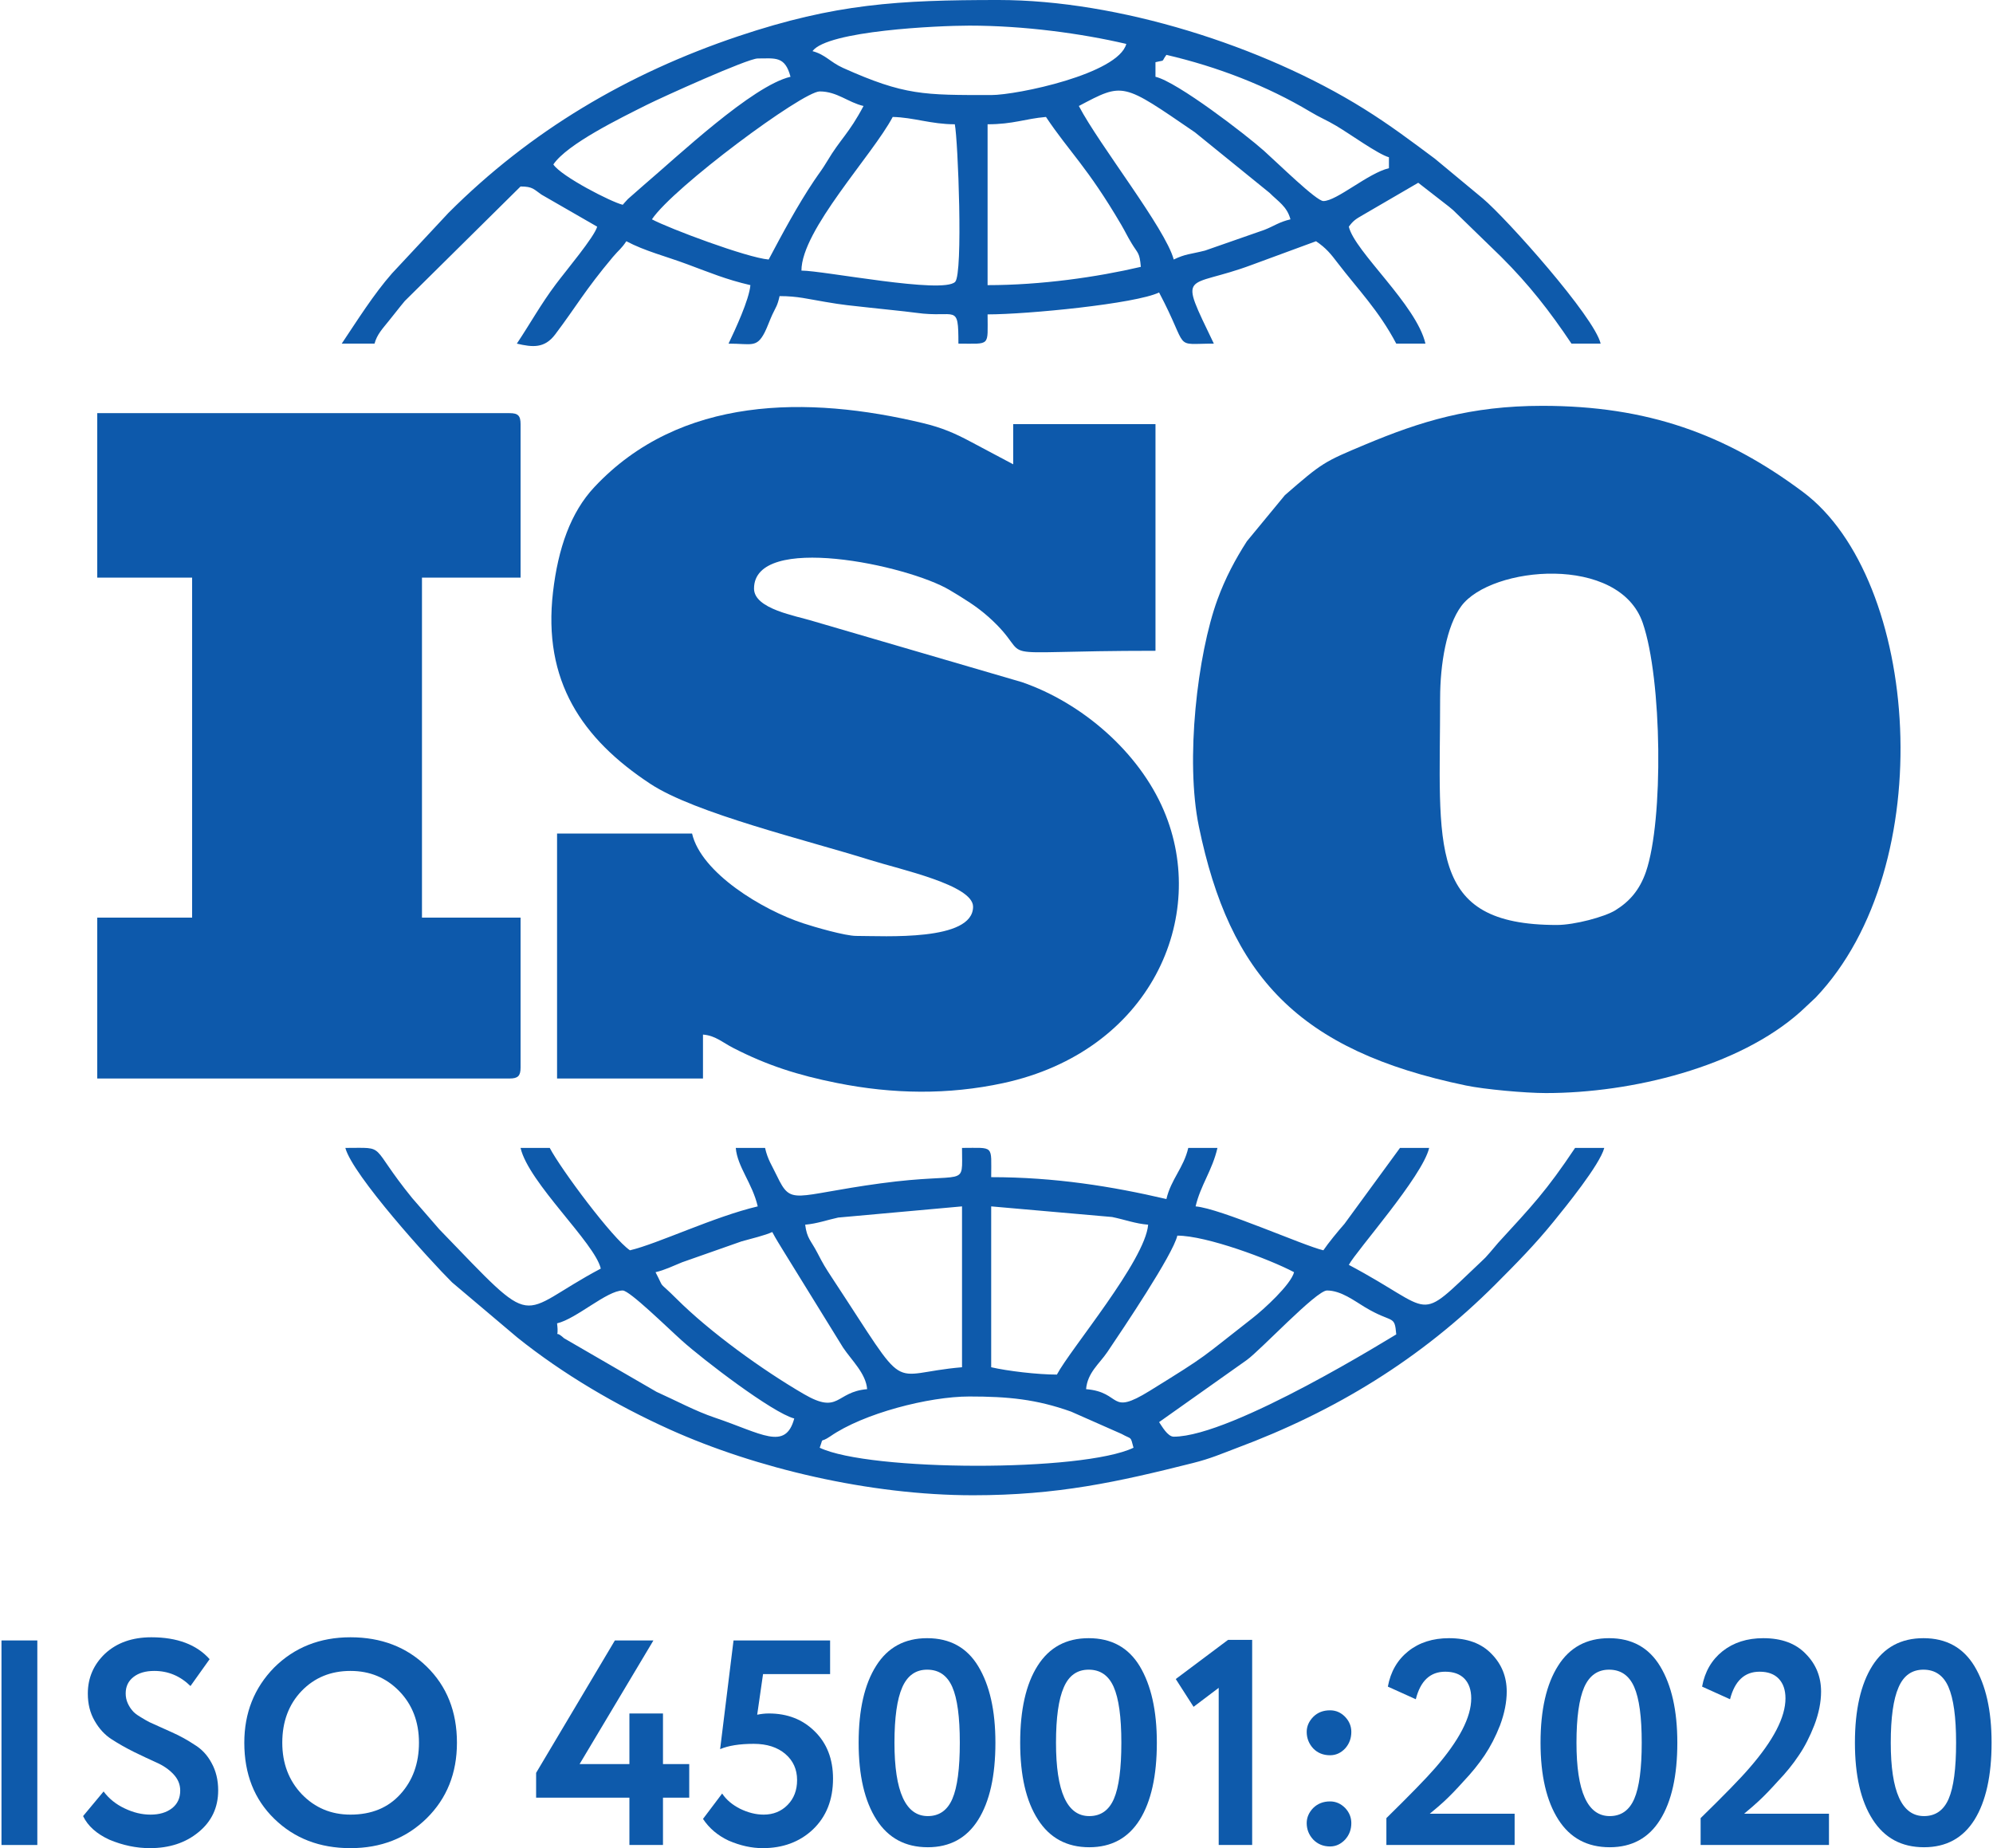
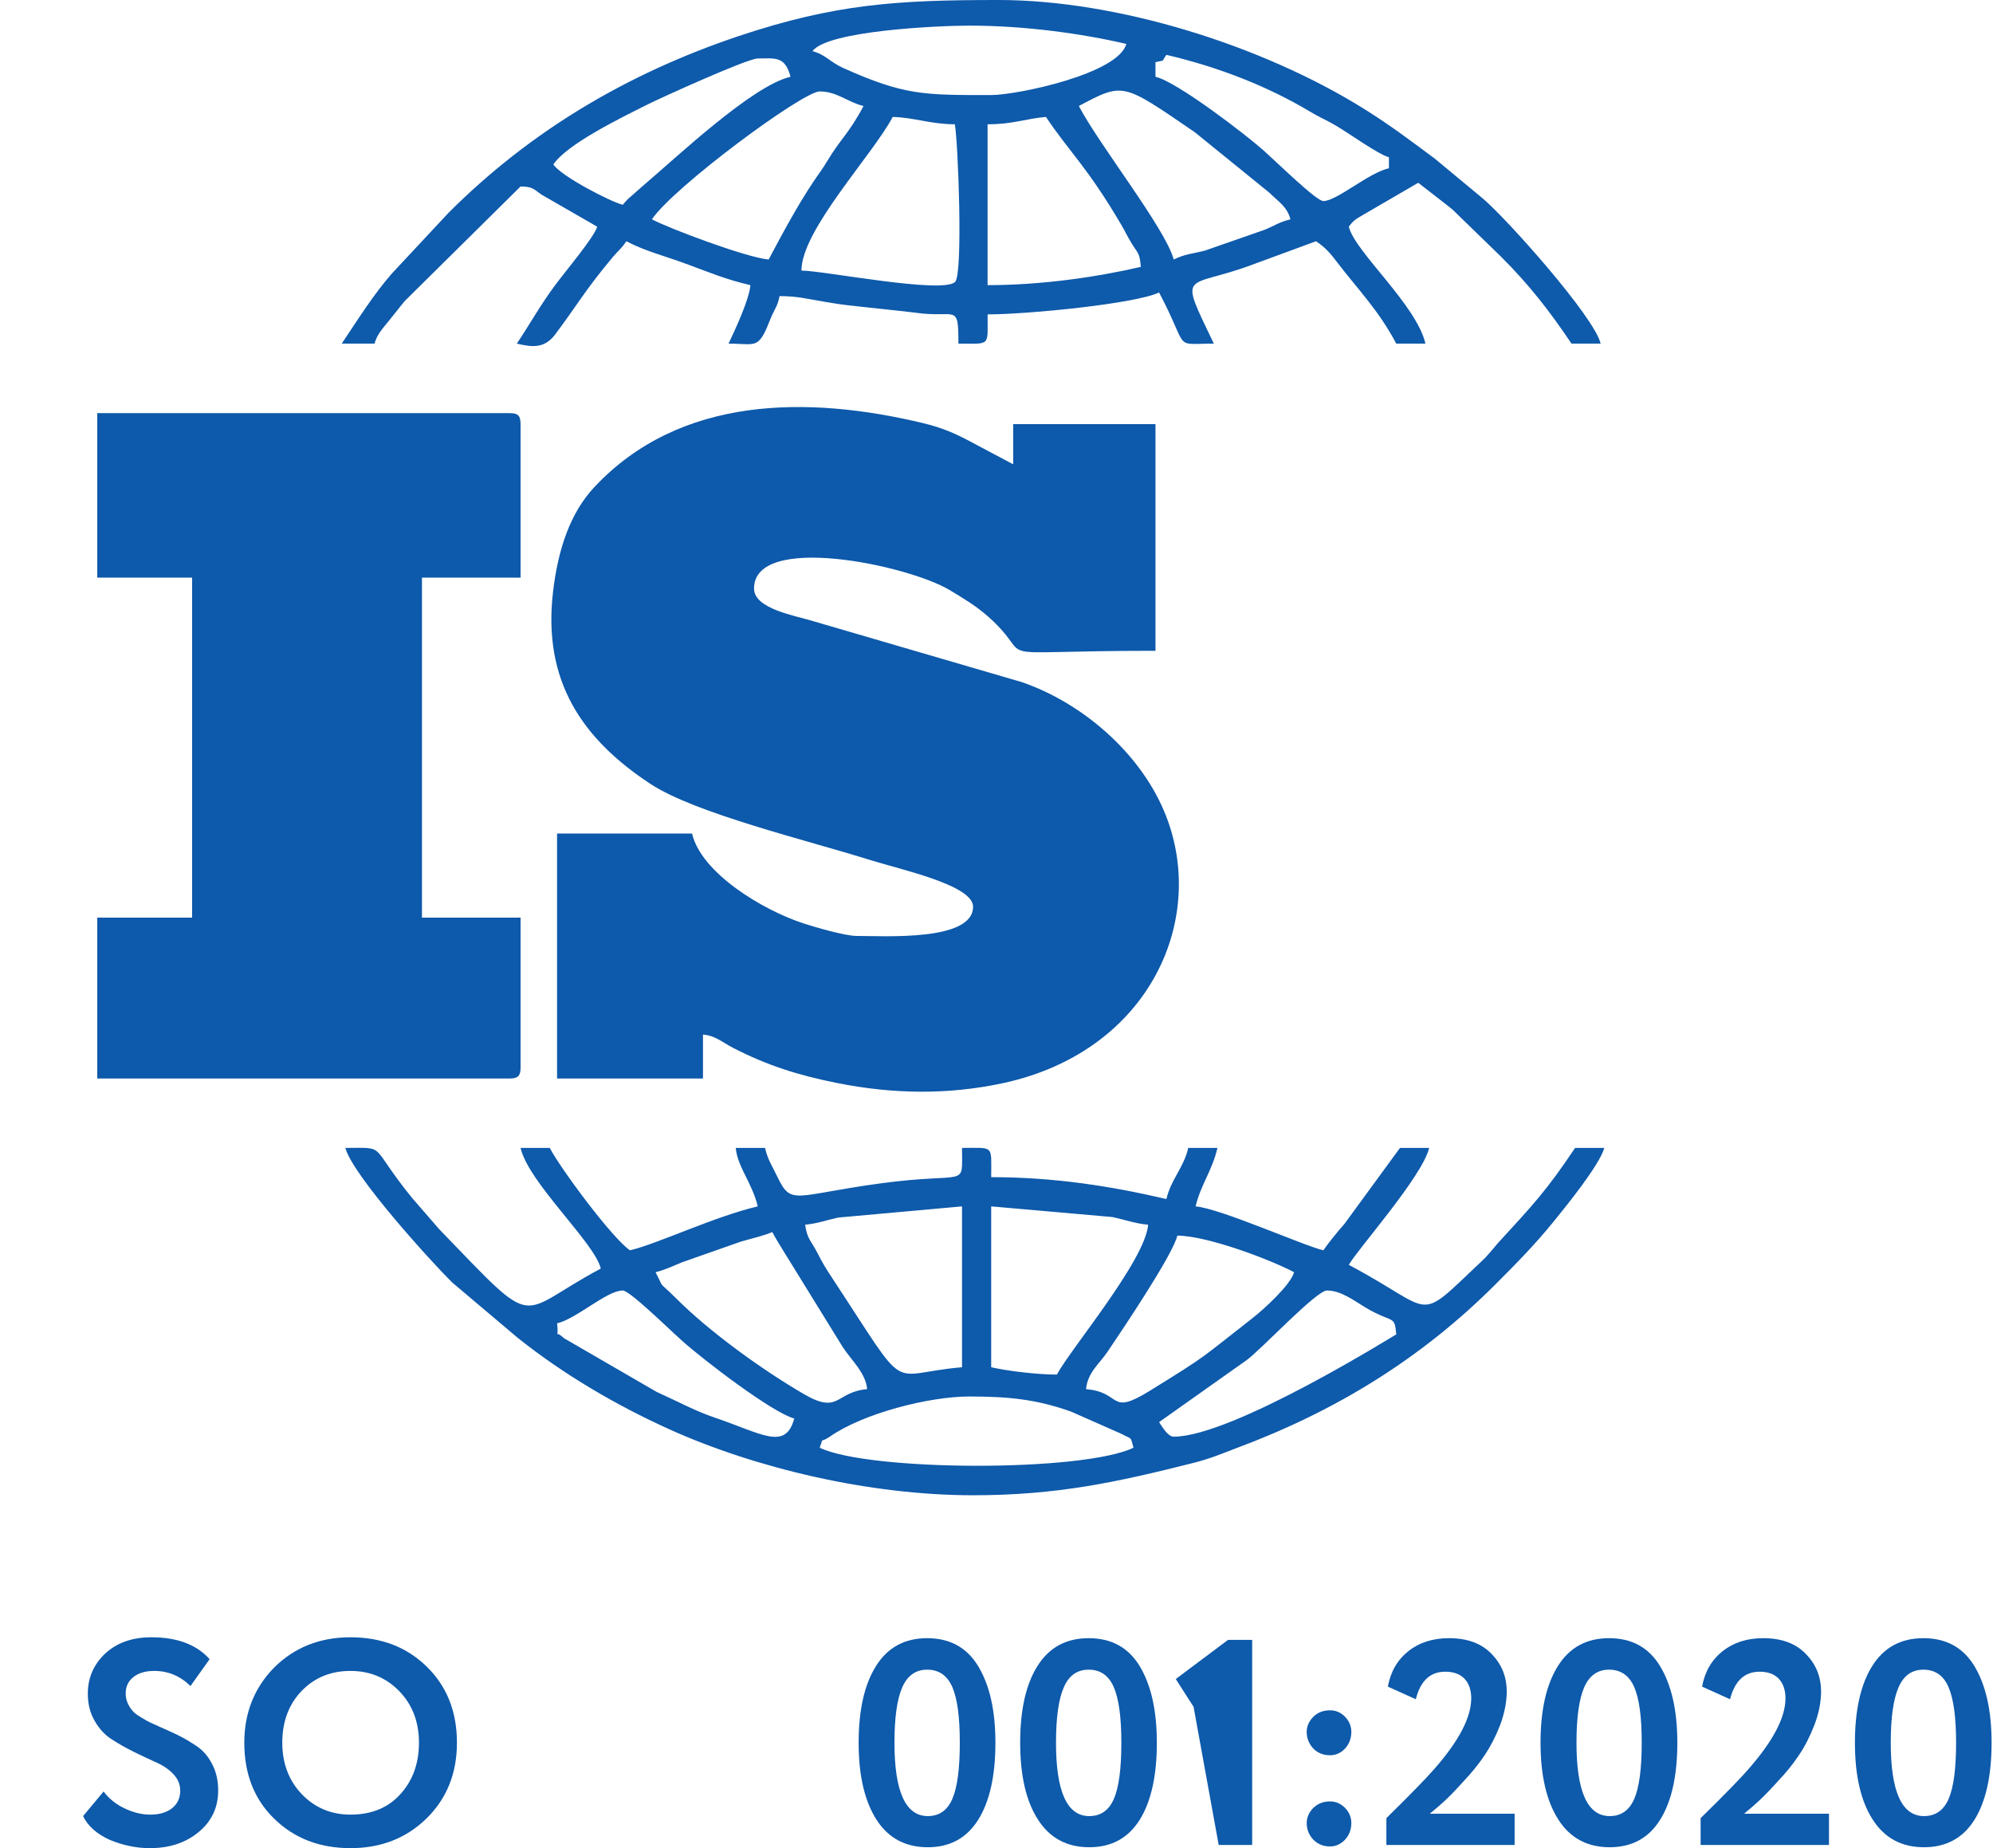
<svg xmlns="http://www.w3.org/2000/svg" width="110" height="102" viewBox="0 0 110 102" fill="none">
  <g clip-path="url(#clip0_841_27817)">
-     <path fill-rule="evenodd" clip-rule="evenodd" d="M85.927 51.05C78.707 51.05 79.485 46.726 79.485 38.54C79.485 36.652 79.839 34.546 80.654 33.45C82.302 31.232 89.379 30.584 90.672 34.391C91.736 37.493 91.823 45.268 90.847 48.109C90.498 49.125 89.932 49.76 89.155 50.24C88.57 50.601 86.91 51.05 85.927 51.05ZM85.324 60.327C90.057 60.327 95.952 58.894 99.373 55.841L100.206 55.062C107.128 47.804 105.959 31.961 99.51 27.151C95.231 23.955 90.915 22.398 85.125 22.398C81.151 22.398 78.39 23.264 75.368 24.528C73.061 25.494 72.992 25.525 70.915 27.332L68.819 29.874C68.179 30.87 67.631 31.898 67.196 33.088C66.089 36.116 65.411 41.954 66.17 45.617C67.874 53.853 71.636 57.984 80.909 59.909C81.922 60.121 84.174 60.327 85.324 60.327Z" fill="#0E5AAB" />
    <path fill-rule="evenodd" clip-rule="evenodd" d="M53.707 50.041C53.707 51.966 48.819 51.654 47.258 51.654C46.654 51.654 44.969 51.168 44.328 50.956C42.084 50.221 38.7 48.178 38.197 46.003H30.746V59.523H38.8V57.099C39.49 57.155 39.845 57.517 40.479 57.841C42.332 58.794 44.042 59.342 46.2 59.772C49.285 60.389 52.326 60.432 55.367 59.778C63.495 58.021 66.748 50.62 64.235 44.732C62.855 41.493 59.714 38.789 56.406 37.649L44.87 34.278C43.931 33.985 41.617 33.612 41.617 32.484C41.617 29.394 50.081 31.176 52.413 32.565C53.222 33.051 53.887 33.45 54.559 34.048C57.425 36.602 53.756 35.917 63.775 35.917V23.407H55.921V25.625C55.106 25.195 54.391 24.815 53.551 24.366C52.712 23.918 51.984 23.6 50.939 23.351C44.596 21.83 37.537 21.83 32.805 26.883C31.499 28.272 30.802 30.266 30.523 32.671C29.95 37.58 32.121 40.776 35.896 43.262C38.377 44.894 44.521 46.365 48.016 47.461C49.695 47.991 53.707 48.844 53.707 50.041Z" fill="#0D59AB" />
    <path fill-rule="evenodd" clip-rule="evenodd" d="M5.367 31.88H10.604V50.645H5.367V59.523H28.128C28.589 59.523 28.732 59.379 28.732 58.918V50.645H23.29V31.88H28.732V23.407C28.732 22.939 28.589 22.802 28.128 22.802H5.367V31.88Z" fill="#0D59AB" />
    <path fill-rule="evenodd" clip-rule="evenodd" d="M54.508 15.737V6.859C55.926 6.859 56.573 6.554 57.73 6.454C59.011 8.373 60.006 9.202 61.878 12.392C62.133 12.828 62.195 12.996 62.456 13.426C62.804 14.005 62.898 13.918 62.966 14.728C60.547 15.295 57.456 15.737 54.508 15.737ZM44.234 14.934C44.234 12.697 48.159 8.56 49.272 6.454C50.422 6.479 51.392 6.859 52.699 6.859C52.873 7.707 53.165 15.114 52.717 15.557C52.033 16.242 45.453 14.934 44.234 14.934ZM59.545 5.85C62.027 4.536 61.934 4.554 65.951 7.302L70.068 10.641C70.553 11.127 71.032 11.389 71.225 12.105C70.59 12.255 70.329 12.473 69.788 12.685L66.504 13.831C65.659 14.043 65.447 14.005 64.782 14.323C64.328 12.616 60.671 8.006 59.545 5.85ZM42.425 14.323C41.225 14.223 36.927 12.61 35.982 12.105C37.157 10.342 44.303 5.046 45.242 5.046C46.206 5.046 46.803 5.651 47.661 5.85C46.853 7.377 46.38 7.676 45.659 8.89C45.354 9.395 45.254 9.495 44.931 9.974C44.023 11.326 43.171 12.915 42.425 14.323ZM63.774 3.433C64.359 3.29 64.061 3.458 64.378 3.028C67.213 3.688 69.944 4.747 72.319 6.168C72.866 6.498 73.202 6.616 73.756 6.947C74.477 7.37 76.063 8.517 76.66 8.679V9.283C75.516 9.551 73.781 11.096 73.041 11.096C72.655 11.096 70.584 9.059 69.763 8.323C68.774 7.439 64.975 4.517 63.774 4.237V3.433ZM34.371 11.302C33.737 11.152 30.982 9.738 30.541 9.077C31.305 7.943 34.259 6.511 35.708 5.782C36.517 5.377 41.262 3.227 41.822 3.227C42.785 3.227 43.327 3.078 43.631 4.237C41.523 4.729 37.406 8.623 35.516 10.23L34.657 10.984C34.577 11.071 34.371 11.295 34.371 11.302ZM53.501 1.414C56.517 1.414 59.682 1.844 62.164 2.424C61.722 4.081 56.131 5.246 54.707 5.246C50.982 5.246 49.931 5.271 46.535 3.751C45.814 3.427 45.578 3.022 44.844 2.822C45.665 1.695 51.766 1.414 53.501 1.414ZM18.861 18.965H20.671C20.808 18.454 21.125 18.13 21.448 17.725C21.772 17.332 22.008 17.008 22.344 16.61L28.731 10.292C29.415 10.292 29.465 10.454 29.887 10.741L32.96 12.51C32.81 13.071 31.231 14.946 30.683 15.681C29.844 16.797 29.272 17.849 28.526 18.965C29.402 19.17 30.055 19.233 30.64 18.46C31.815 16.902 32.282 16.024 33.824 14.186C34.172 13.775 34.278 13.75 34.57 13.314C35.59 13.856 36.747 14.142 37.935 14.585C39.197 15.052 40.055 15.42 41.417 15.737C41.349 16.547 40.565 18.217 40.211 18.965C41.48 18.965 41.759 19.214 42.207 18.342C42.344 18.074 42.493 17.65 42.63 17.357C42.835 16.921 42.904 16.89 43.028 16.342C44.029 16.342 44.595 16.504 45.534 16.659C46.535 16.834 46.958 16.865 48.028 16.983C48.669 17.058 49.763 17.158 50.565 17.264C52.773 17.575 52.898 16.684 52.898 18.965C54.695 18.965 54.508 19.151 54.508 17.351C56.71 17.351 62.68 16.765 63.973 16.142C65.69 19.388 64.676 18.965 66.996 18.965C64.999 14.803 65.416 15.993 69.098 14.616L72.636 13.314C73.19 13.688 73.445 14.005 73.843 14.529C74.944 15.968 76.094 17.127 77.064 18.965H78.675C78.177 16.815 74.769 13.887 74.446 12.51C74.689 12.18 74.825 12.093 75.217 11.868L78.277 10.087L79.975 11.407C80.012 11.439 80.055 11.476 80.087 11.501C80.118 11.526 80.168 11.563 80.199 11.594L82.854 14.174C84.39 15.706 85.534 17.17 86.735 18.965H88.345C88.003 17.494 83.159 12.062 81.84 10.953L79.197 8.76C77.86 7.763 76.71 6.897 75.292 6.012C69.682 2.511 61.697 0 55.111 0C49.564 0 46.113 0.206 40.783 1.987C34.614 4.056 29.259 7.239 24.751 11.75L21.635 15.089C20.621 16.242 19.713 17.694 18.861 18.965Z" fill="#0E5AAB" />
    <path fill-rule="evenodd" clip-rule="evenodd" d="M53.501 77.073C55.634 77.073 57.195 77.222 59.117 77.908L61.909 79.141C62.481 79.465 62.382 79.222 62.562 79.901C59.757 81.247 47.978 81.21 45.242 79.901C45.485 79.235 45.205 79.696 45.827 79.272C47.649 78.007 51.262 77.073 53.501 77.073ZM64.782 79.291C64.446 79.291 64.129 78.712 63.974 78.487L68.812 75.061C69.558 74.531 72.649 71.223 73.24 71.223C74.017 71.223 74.763 71.802 75.336 72.145C76.884 73.073 76.971 72.531 77.064 73.646C77.015 73.659 68.028 79.291 64.782 79.291ZM30.746 73.036C31.816 72.787 33.495 71.223 34.371 71.223C34.751 71.223 36.822 73.26 37.643 73.995C38.831 75.061 42.624 77.964 43.837 78.288C43.352 80.088 42.033 79.11 39.446 78.238C38.389 77.883 37.319 77.303 36.237 76.817L31.131 73.858C30.503 73.279 30.877 74.095 30.746 73.036ZM59.944 76.668C60.025 75.752 60.671 75.279 61.119 74.618C61.977 73.347 64.739 69.242 64.981 68.195C66.592 68.195 70.074 69.497 71.424 70.213C71.243 70.905 69.745 72.269 69.129 72.749C66.175 75.048 66.809 74.687 63.457 76.761C61.169 78.176 61.959 76.836 59.944 76.668ZM36.181 70.213C36.691 70.095 37.114 69.883 37.649 69.665L40.926 68.513C41.461 68.363 42.245 68.176 42.624 67.996C42.848 68.419 42.997 68.637 43.221 69.011L46.529 74.369C47.002 75.079 47.792 75.796 47.86 76.668C46.1 76.817 46.343 78.088 44.372 76.942C42.077 75.609 39.172 73.509 37.338 71.678C36.225 70.569 36.735 71.273 36.181 70.213ZM58.333 75.864C57.257 75.864 55.597 75.665 54.707 75.459V66.581L61.38 67.167C62.108 67.317 62.661 67.535 63.37 67.591C63.209 69.572 59.073 74.463 58.333 75.864ZM44.44 67.591C45.099 67.535 45.653 67.329 46.262 67.198L53.097 66.581V75.459C48.862 75.814 50.311 77.179 45.932 70.537C45.541 69.939 45.447 69.79 45.112 69.142C44.751 68.444 44.539 68.363 44.44 67.591ZM53.706 82.524C58.364 82.524 61.673 81.795 65.827 80.749C66.828 80.499 67.438 80.225 68.234 79.926C73.706 77.889 78.439 74.992 82.556 70.868C83.713 69.709 84.726 68.681 85.752 67.416C86.405 66.612 88.296 64.289 88.545 63.354H86.934C85.336 65.746 84.571 66.538 82.692 68.588L82.232 69.129C81.984 69.416 81.99 69.404 81.735 69.647C78.066 73.111 79.334 72.4 74.446 69.809C74.85 69.042 78.513 64.93 78.88 63.354H77.27L74.204 67.547C73.862 67.933 73.29 68.631 73.041 69.005C71.94 68.749 67.357 66.694 65.989 66.581C66.262 65.41 66.909 64.6 67.195 63.354H65.584C65.329 64.457 64.633 65.08 64.378 66.176C61.362 65.472 58.215 64.968 54.707 64.968C54.707 63.167 54.894 63.354 53.097 63.354C53.097 65.634 53.47 64.65 48.607 65.31C43.75 65.971 43.688 66.575 42.885 64.906C42.599 64.307 42.375 64.008 42.226 63.354H40.609C40.702 64.407 41.523 65.298 41.822 66.581C39.428 67.142 36.287 68.65 34.77 69.005C33.806 68.357 30.957 64.525 30.342 63.354H28.731C29.179 65.285 32.829 68.594 33.159 70.014C28.389 72.544 29.819 73.609 24.247 67.846L22.748 66.12C20.298 63.105 21.418 63.354 19.061 63.354C19.459 64.849 23.725 69.559 24.95 70.774L28.557 73.821C31.069 75.833 34.005 77.559 36.977 78.898C41.722 81.035 48.003 82.524 53.706 82.524Z" fill="#0E5AAB" />
-     <path d="M2.06 101.826H0.082V90.537H2.06V101.826Z" fill="#0E5AAB" />
    <path d="M9.947 98.823C9.947 98.48 9.822 98.181 9.567 97.913C9.319 97.651 9.001 97.433 8.628 97.271C8.255 97.103 7.845 96.91 7.397 96.692C6.949 96.468 6.539 96.237 6.166 95.994C5.792 95.757 5.475 95.415 5.226 94.979C4.972 94.543 4.847 94.044 4.847 93.471C4.847 92.605 5.164 91.87 5.799 91.265C6.452 90.661 7.304 90.362 8.355 90.362C9.779 90.362 10.855 90.767 11.57 91.571L10.513 93.053C9.94 92.493 9.275 92.219 8.516 92.219C8.031 92.219 7.652 92.331 7.366 92.555C7.08 92.779 6.937 93.078 6.937 93.458C6.937 93.652 6.974 93.832 7.049 94.001C7.123 94.162 7.21 94.299 7.304 94.405C7.391 94.518 7.54 94.636 7.751 94.761C7.963 94.891 8.124 94.985 8.249 95.047C8.373 95.103 8.578 95.197 8.871 95.328C9.157 95.458 9.362 95.546 9.48 95.602C9.953 95.813 10.363 96.044 10.718 96.281C11.116 96.517 11.439 96.854 11.675 97.296C11.918 97.732 12.042 98.237 12.042 98.81C12.042 99.757 11.682 100.523 10.96 101.115C10.245 101.707 9.35 102 8.274 102C7.521 102 6.775 101.844 6.035 101.533C5.332 101.209 4.847 100.779 4.586 100.231L5.718 98.872C6.016 99.271 6.402 99.583 6.881 99.807C7.36 100.037 7.832 100.15 8.305 100.15C8.802 100.15 9.194 100.031 9.499 99.794C9.797 99.558 9.947 99.234 9.947 98.823Z" fill="#0E5AAB" />
    <path d="M13.484 96.181C13.484 94.536 14.032 93.159 15.126 92.038C16.246 90.923 17.651 90.362 19.343 90.362C21.04 90.362 22.44 90.898 23.547 91.976C24.66 93.06 25.22 94.462 25.22 96.181C25.22 97.869 24.66 99.259 23.547 100.355C22.427 101.452 21.028 102 19.343 102C17.651 102 16.252 101.464 15.145 100.386C14.038 99.315 13.484 97.913 13.484 96.181ZM15.58 96.181C15.58 97.321 15.941 98.268 16.656 99.022C17.377 99.77 18.273 100.15 19.343 100.15C20.506 100.15 21.42 99.77 22.098 99.022C22.782 98.268 23.124 97.321 23.124 96.181C23.124 95.035 22.763 94.082 22.029 93.328C21.302 92.586 20.406 92.219 19.343 92.219C18.261 92.219 17.359 92.586 16.644 93.328C15.935 94.069 15.58 95.022 15.58 96.181Z" fill="#0E5AAB" />
-     <path d="M36.592 101.826H34.739V99.215H29.59V97.845L33.937 90.537H36.064L31.99 97.359H34.739V94.567H36.592V97.359H38.041V99.215H36.592V101.826Z" fill="#0E5AAB" />
-     <path d="M39.746 96.536L40.486 90.537H45.816V92.393H42.115L41.792 94.636C42.004 94.592 42.221 94.567 42.433 94.567C43.465 94.567 44.304 94.898 44.964 95.552C45.635 96.206 45.977 97.078 45.977 98.162C45.977 99.334 45.604 100.268 44.864 100.972C44.137 101.657 43.21 102 42.097 102C41.487 102 40.859 101.863 40.212 101.583C39.615 101.302 39.143 100.904 38.801 100.386L39.858 98.985C40.088 99.334 40.418 99.608 40.847 99.826C41.282 100.038 41.718 100.15 42.147 100.15C42.681 100.15 43.123 99.969 43.471 99.614C43.819 99.259 43.994 98.804 43.994 98.243C43.994 97.651 43.776 97.172 43.347 96.804C42.911 96.43 42.327 96.243 41.599 96.243C40.816 96.243 40.2 96.343 39.746 96.536Z" fill="#0E5AAB" />
    <path d="M51.172 90.412C52.428 90.412 53.367 90.929 53.989 91.957C54.623 93.004 54.94 94.405 54.94 96.181C54.94 98.006 54.623 99.427 53.989 100.436C53.355 101.445 52.428 101.95 51.209 101.95C49.971 101.95 49.026 101.445 48.373 100.424C47.72 99.402 47.391 97.988 47.391 96.181C47.391 94.368 47.714 92.948 48.361 91.932C49.001 90.916 49.94 90.412 51.172 90.412ZM49.368 96.181C49.368 98.879 49.984 100.231 51.209 100.231C51.837 100.231 52.291 99.913 52.565 99.277C52.838 98.642 52.975 97.614 52.975 96.181C52.975 94.76 52.838 93.739 52.559 93.103C52.279 92.468 51.819 92.15 51.172 92.15C50.544 92.15 50.083 92.474 49.797 93.128C49.511 93.776 49.368 94.798 49.368 96.181Z" fill="#0E5AAB" />
    <path d="M60.088 90.412C61.344 90.412 62.283 90.929 62.905 91.957C63.533 93.004 63.85 94.405 63.85 96.181C63.85 98.006 63.533 99.427 62.905 100.436C62.271 101.445 61.344 101.95 60.119 101.95C58.888 101.95 57.942 101.445 57.289 100.424C56.63 99.402 56.307 97.988 56.307 96.181C56.307 94.368 56.624 92.948 57.271 91.932C57.917 90.916 58.85 90.412 60.088 90.412ZM58.284 96.181C58.284 98.879 58.894 100.231 60.119 100.231C60.753 100.231 61.207 99.913 61.481 99.277C61.754 98.642 61.891 97.614 61.891 96.181C61.891 94.76 61.748 93.739 61.468 93.103C61.188 92.468 60.728 92.15 60.088 92.15C59.453 92.15 58.993 92.474 58.713 93.128C58.427 93.776 58.284 94.798 58.284 96.181Z" fill="#0E5AAB" />
-     <path d="M65.877 94.2L64.894 92.667L67.78 90.505H69.111V101.826H67.264V93.153L65.877 94.2Z" fill="#0E5AAB" />
+     <path d="M65.877 94.2L64.894 92.667L67.78 90.505H69.111V101.826H67.264L65.877 94.2Z" fill="#0E5AAB" />
    <path d="M72.121 95.583C72.121 95.272 72.246 94.997 72.482 94.754C72.724 94.511 73.035 94.393 73.408 94.393C73.732 94.393 74.005 94.511 74.242 94.754C74.472 94.997 74.584 95.272 74.584 95.583C74.584 95.938 74.472 96.243 74.242 96.499C74.005 96.748 73.732 96.873 73.408 96.873C73.035 96.873 72.724 96.748 72.482 96.499C72.246 96.243 72.121 95.938 72.121 95.583ZM72.121 100.617C72.121 100.305 72.246 100.025 72.482 99.782C72.724 99.545 73.035 99.421 73.408 99.421C73.732 99.421 74.005 99.545 74.242 99.782C74.472 100.025 74.584 100.305 74.584 100.617C74.584 100.972 74.472 101.271 74.242 101.527C74.005 101.776 73.732 101.907 73.408 101.907C73.035 101.907 72.724 101.776 72.482 101.527C72.246 101.271 72.121 100.972 72.121 100.617Z" fill="#0E5AAB" />
    <path d="M83.597 101.826H76.519V100.343C77.813 99.072 78.709 98.156 79.206 97.583C80.537 96.056 81.202 94.773 81.202 93.733C81.202 93.272 81.078 92.91 80.829 92.648C80.581 92.393 80.232 92.262 79.766 92.262C78.939 92.262 78.398 92.767 78.143 93.782L76.6 93.085C76.75 92.262 77.129 91.608 77.732 91.128C78.335 90.649 79.088 90.412 79.977 90.412C80.985 90.412 81.768 90.698 82.328 91.284C82.882 91.851 83.161 92.543 83.161 93.359C83.161 93.938 83.037 94.561 82.794 95.215C82.546 95.851 82.26 96.399 81.942 96.873C81.607 97.371 81.215 97.851 80.767 98.324C80.382 98.754 80.027 99.122 79.704 99.421C79.542 99.57 79.281 99.801 78.914 100.1H83.597V101.826Z" fill="#0E5AAB" />
    <path d="M88.808 90.412C90.065 90.412 91.004 90.929 91.626 91.957C92.26 93.004 92.577 94.405 92.577 96.181C92.577 98.006 92.26 99.427 91.626 100.436C90.998 101.445 90.065 101.95 88.846 101.95C87.608 101.95 86.663 101.445 86.01 100.424C85.357 99.402 85.027 97.988 85.027 96.181C85.027 94.368 85.351 92.948 85.998 91.932C86.638 90.916 87.577 90.412 88.808 90.412ZM87.011 96.181C87.011 98.879 87.621 100.231 88.846 100.231C89.474 100.231 89.928 99.913 90.201 99.277C90.475 98.642 90.612 97.614 90.612 96.181C90.612 94.76 90.475 93.739 90.195 93.103C89.915 92.468 89.455 92.15 88.808 92.15C88.18 92.15 87.72 92.474 87.434 93.128C87.154 93.776 87.011 94.798 87.011 96.181Z" fill="#0E5AAB" />
    <path d="M100.947 101.826H93.863V100.343C95.163 99.072 96.059 98.156 96.55 97.583C97.881 96.056 98.546 94.773 98.546 93.733C98.546 93.272 98.422 92.91 98.173 92.648C97.93 92.393 97.576 92.262 97.116 92.262C96.289 92.262 95.748 92.767 95.486 93.782L93.944 93.085C94.093 92.262 94.473 91.608 95.076 91.128C95.685 90.649 96.432 90.412 97.321 90.412C98.329 90.412 99.112 90.698 99.672 91.284C100.231 91.851 100.511 92.543 100.511 93.359C100.511 93.938 100.387 94.561 100.138 95.215C99.889 95.851 99.61 96.399 99.286 96.873C98.957 97.371 98.565 97.851 98.111 98.324C97.725 98.754 97.371 99.122 97.047 99.421C96.886 99.57 96.624 99.801 96.264 100.1H100.947V101.826Z" fill="#0E5AAB" />
    <path d="M106.16 90.412C107.416 90.412 108.355 90.929 108.977 91.957C109.605 93.004 109.922 94.405 109.922 96.181C109.922 98.006 109.605 99.427 108.977 100.436C108.343 101.445 107.416 101.95 106.191 101.95C104.96 101.95 104.014 101.445 103.361 100.424C102.702 99.402 102.379 97.988 102.379 96.181C102.379 94.368 102.702 92.948 103.343 91.932C103.99 90.916 104.922 90.412 106.16 90.412ZM104.357 96.181C104.357 98.879 104.966 100.231 106.191 100.231C106.825 100.231 107.279 99.913 107.553 99.277C107.827 98.642 107.963 97.614 107.963 96.181C107.963 94.76 107.82 93.739 107.541 93.103C107.267 92.468 106.801 92.15 106.16 92.15C105.526 92.15 105.065 92.474 104.786 93.128C104.5 93.776 104.357 94.798 104.357 96.181Z" fill="#0E5AAB" />
  </g>
  <defs>
    <clipPath id="clip0_841_27817">
      <rect width="110" height="102" fill="white" />
    </clipPath>
  </defs>
</svg>